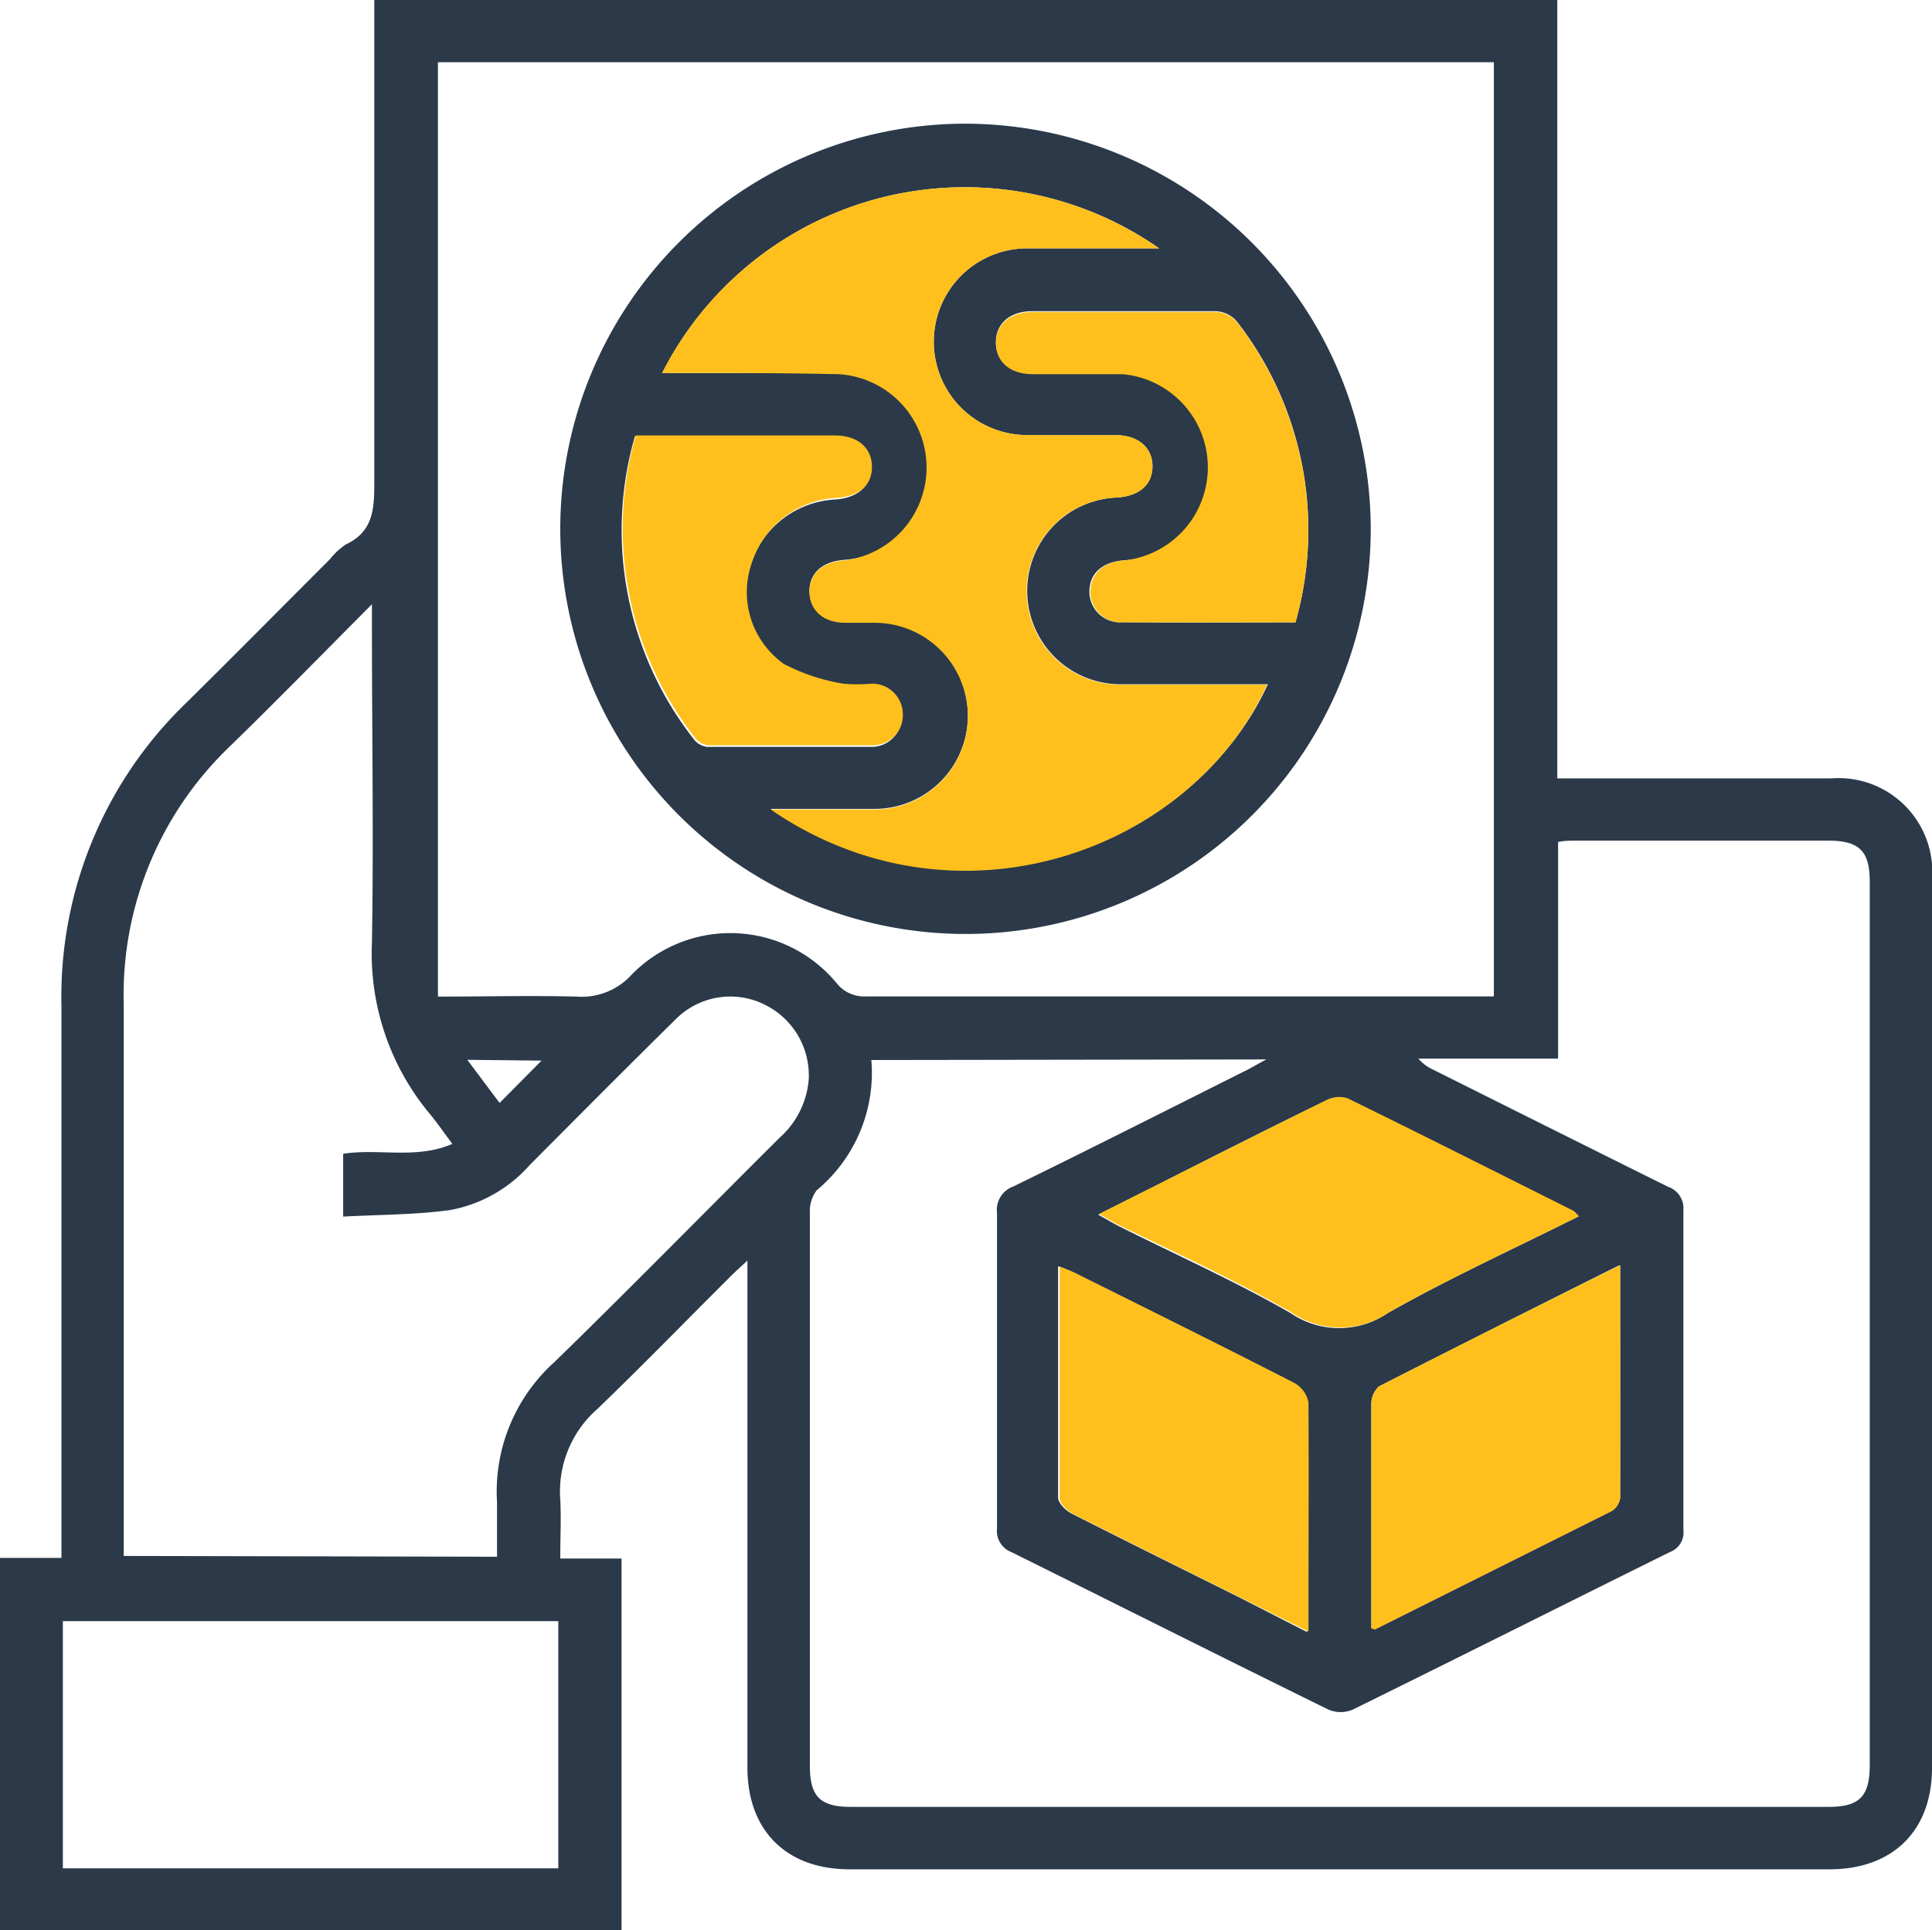
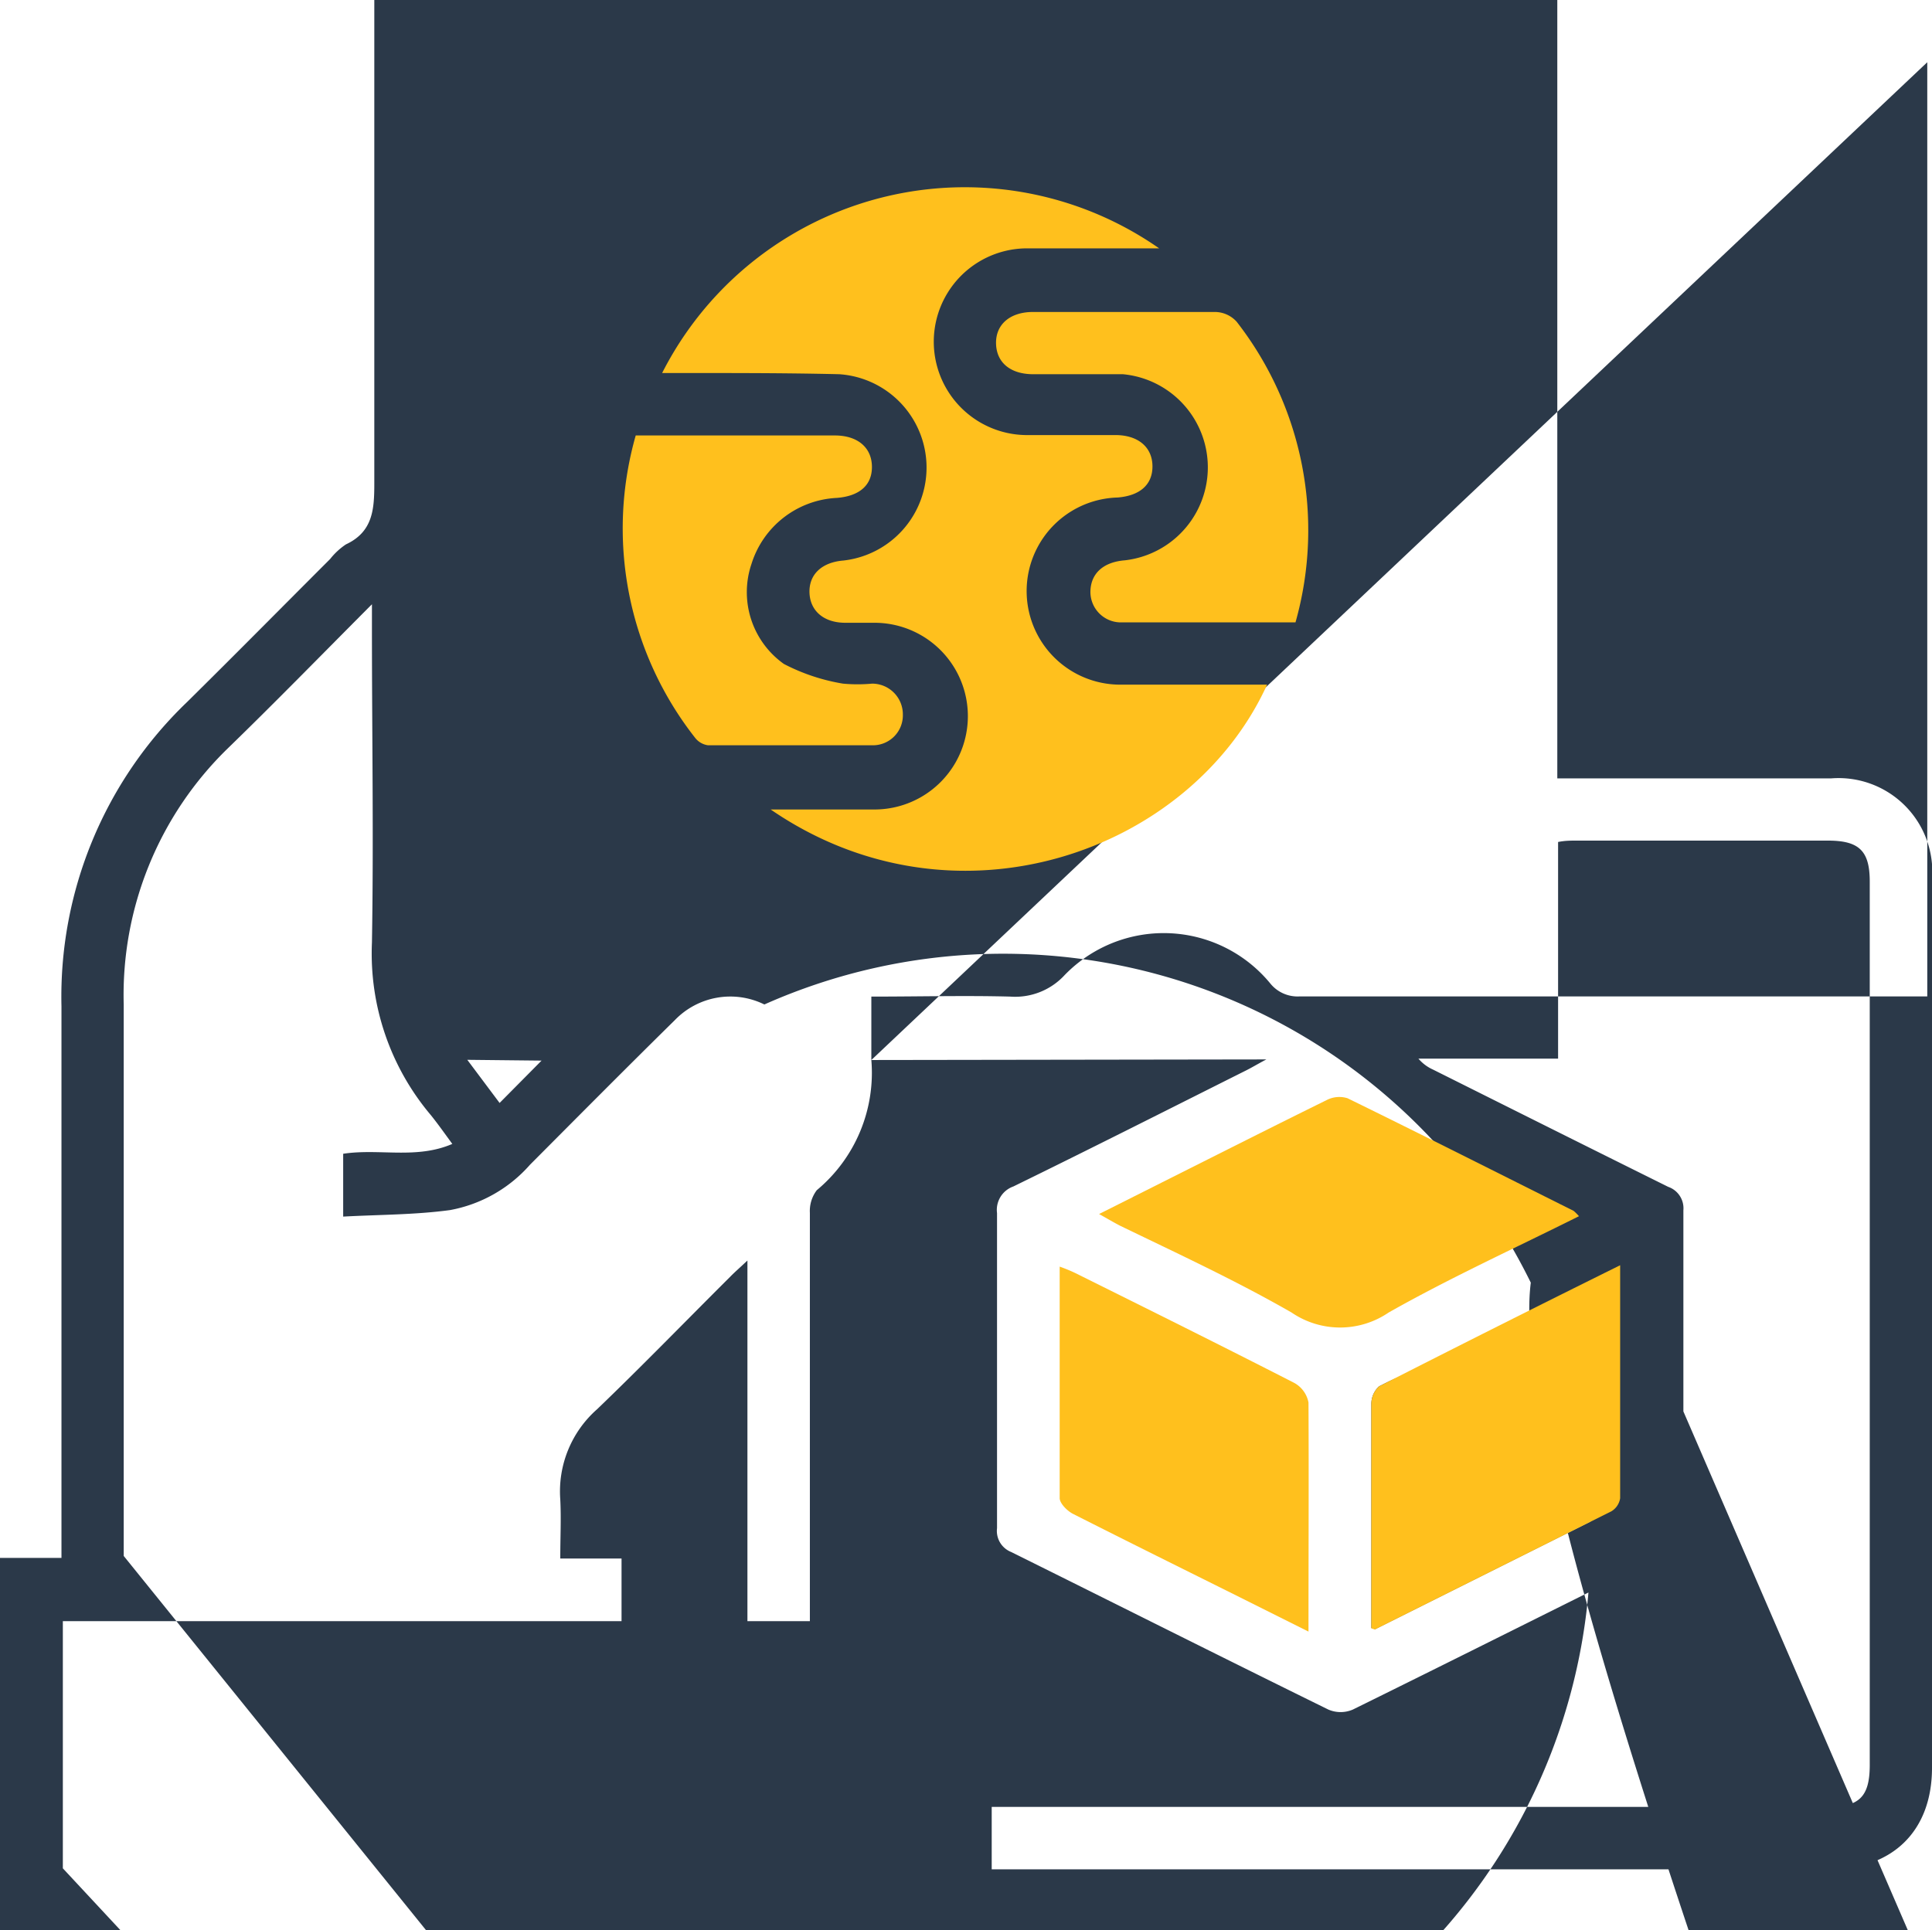
<svg xmlns="http://www.w3.org/2000/svg" viewBox="0 0 98.07 98">
  <g id="Layer_2" data-name="Layer 2">
    <g id="Layer_1-2" data-name="Layer 1">
-       <path d="M0,98V79.1H3.12V77.89c0-8.93,0-17.87,0-26.8A20.72,20.72,0,0,1,9.49,35.65c2.44-2.41,4.85-4.85,7.27-7.27a3.47,3.47,0,0,1,.8-.74C18.93,27,19,25.86,19,24.55c0-7.82,0-15.63,0-23.44V0H79.05V39.52H80.2c4.26,0,8.51,0,12.76,0a4.76,4.76,0,0,1,5.11,5.14v45.1c0,3.2-2,5.15-5.2,5.15H43.12c-3.23,0-5.18-2-5.18-5.16q0-12.27,0-24.53V64c-.4.38-.66.6-.9.85-2.24,2.23-4.45,4.51-6.73,6.7a5.56,5.56,0,0,0-1.87,4.58c.05,1,0,1.9,0,3h3.11V98ZM44.23,53.82a7.75,7.75,0,0,1-2.77,6.61,1.75,1.75,0,0,0-.35,1.15q0,14,0,28.09c0,1.55.53,2.07,2.08,2.07H92.83c1.55,0,2.07-.53,2.08-2.08V44.76c0-1.55-.53-2.07-2.08-2.08H80c-.28,0-.56,0-.91.07v11H72a2.1,2.1,0,0,0,.75.56c4,2,8,4,11.93,5.95a1.15,1.15,0,0,1,.77,1.19q0,8.1,0,16.22a1.06,1.06,0,0,1-.68,1.13c-5.37,2.66-10.72,5.35-16.1,8a1.57,1.57,0,0,1-1.24,0c-5.37-2.64-10.72-5.33-16.1-8a1.15,1.15,0,0,1-.72-1.21c0-5.34,0-10.68,0-16a1.26,1.26,0,0,1,.83-1.35c3.93-1.92,7.84-3.9,11.75-5.86.31-.15.6-.33,1.09-.59Zm-22-50.66V50.6c2.44,0,4.74-.06,7.05,0a3.41,3.41,0,0,0,2.76-1.09,7,7,0,0,1,10.43.41,1.78,1.78,0,0,0,1.51.67q15.42,0,30.85,0h1V3.16Zm3,75.88c0-1,0-1.87,0-2.76a8.85,8.85,0,0,1,2.93-7.14c3.85-3.75,7.61-7.59,11.42-11.38a4.44,4.44,0,0,0,1.47-2.93A4,4,0,0,0,38.8,51a3.91,3.91,0,0,0-4.55.8c-2.47,2.43-4.91,4.89-7.35,7.34a7.11,7.11,0,0,1-4.06,2.3c-1.77.24-3.58.23-5.42.33V58.58c1.84-.28,3.71.29,5.54-.5-.41-.56-.72-1-1.08-1.45a12.72,12.72,0,0,1-3-8.77c.09-5.31,0-10.62,0-15.92V30.68c-2.56,2.57-4.93,5-7.31,7.31A17.46,17.46,0,0,0,6.28,51c0,9,0,18,0,27V79Zm3.11,15.82V82.31H3.19V94.86Zm38-12c0-4,0-7.85,0-11.67a1.44,1.44,0,0,0-.73-1c-3.69-1.89-7.4-3.73-11.12-5.58a8.2,8.2,0,0,0-.78-.32c0,4,0,7.86,0,11.75,0,.27.38.65.67.8,2.82,1.43,5.65,2.83,8.48,4.24Zm15.82-18.6C78,66.34,74,68.35,70,70.39a1.21,1.21,0,0,0-.39.88c0,2.5,0,5,0,7.51v3.88c.13,0,.17.07.19.06q6-3,12-6a.94.94,0,0,0,.44-.66C82.25,72.19,82.24,68.3,82.24,64.24Zm-2.09-2.49a2.54,2.54,0,0,0-.24-.26c-3.82-1.91-7.64-3.84-11.48-5.72a1.4,1.4,0,0,0-1.07.1c-2.69,1.31-5.36,2.66-8,4l-3.54,1.78c.45.25.75.43,1.06.59,2.91,1.46,5.89,2.79,8.71,4.41a4.37,4.37,0,0,0,4.93,0C73.6,64.88,76.87,63.39,80.15,61.75ZM23.72,53.81,25.36,56l2.13-2.15Z" style="fill:#2b3949" />
+       <path d="M0,98V79.1H3.12V77.89c0-8.93,0-17.87,0-26.8A20.72,20.72,0,0,1,9.49,35.65c2.44-2.41,4.85-4.85,7.27-7.27a3.47,3.47,0,0,1,.8-.74C18.93,27,19,25.86,19,24.55c0-7.82,0-15.63,0-23.44V0H79.05V39.52H80.2c4.26,0,8.51,0,12.76,0a4.76,4.76,0,0,1,5.11,5.14v45.1c0,3.2-2,5.15-5.2,5.15H43.12c-3.23,0-5.18-2-5.18-5.16q0-12.27,0-24.53V64c-.4.38-.66.6-.9.85-2.24,2.23-4.45,4.51-6.73,6.7a5.56,5.56,0,0,0-1.87,4.58c.05,1,0,1.9,0,3h3.11V98ZM44.23,53.82a7.75,7.75,0,0,1-2.77,6.61,1.75,1.75,0,0,0-.35,1.15q0,14,0,28.09c0,1.55.53,2.07,2.08,2.07H92.83c1.55,0,2.07-.53,2.08-2.08V44.76c0-1.55-.53-2.07-2.08-2.08H80c-.28,0-.56,0-.91.07v11H72a2.1,2.1,0,0,0,.75.56c4,2,8,4,11.93,5.95a1.15,1.15,0,0,1,.77,1.19q0,8.1,0,16.22a1.06,1.06,0,0,1-.68,1.13c-5.37,2.66-10.72,5.35-16.1,8a1.57,1.57,0,0,1-1.24,0c-5.37-2.64-10.72-5.33-16.1-8a1.15,1.15,0,0,1-.72-1.21c0-5.34,0-10.68,0-16a1.26,1.26,0,0,1,.83-1.35c3.93-1.92,7.84-3.9,11.75-5.86.31-.15.6-.33,1.09-.59ZV50.6c2.44,0,4.74-.06,7.05,0a3.41,3.41,0,0,0,2.76-1.09,7,7,0,0,1,10.43.41,1.78,1.78,0,0,0,1.51.67q15.42,0,30.85,0h1V3.16Zm3,75.88c0-1,0-1.87,0-2.76a8.85,8.85,0,0,1,2.93-7.14c3.85-3.75,7.61-7.59,11.42-11.38a4.44,4.44,0,0,0,1.47-2.93A4,4,0,0,0,38.8,51a3.91,3.91,0,0,0-4.55.8c-2.47,2.43-4.91,4.89-7.35,7.34a7.11,7.11,0,0,1-4.06,2.3c-1.77.24-3.58.23-5.42.33V58.58c1.84-.28,3.71.29,5.54-.5-.41-.56-.72-1-1.08-1.45a12.72,12.72,0,0,1-3-8.77c.09-5.31,0-10.62,0-15.92V30.68c-2.56,2.57-4.93,5-7.31,7.31A17.46,17.46,0,0,0,6.28,51c0,9,0,18,0,27V79Zm3.11,15.82V82.31H3.19V94.86Zm38-12c0-4,0-7.85,0-11.67a1.44,1.44,0,0,0-.73-1c-3.69-1.89-7.4-3.73-11.12-5.58a8.2,8.2,0,0,0-.78-.32c0,4,0,7.86,0,11.75,0,.27.38.65.67.8,2.82,1.43,5.65,2.83,8.48,4.24Zm15.82-18.6C78,66.34,74,68.35,70,70.39a1.21,1.21,0,0,0-.39.88c0,2.5,0,5,0,7.51v3.88c.13,0,.17.07.19.06q6-3,12-6a.94.94,0,0,0,.44-.66C82.25,72.19,82.24,68.3,82.24,64.24Zm-2.09-2.49a2.54,2.54,0,0,0-.24-.26c-3.82-1.91-7.64-3.84-11.48-5.72a1.4,1.4,0,0,0-1.07.1c-2.69,1.31-5.36,2.66-8,4l-3.54,1.78c.45.25.75.43,1.06.59,2.91,1.46,5.89,2.79,8.71,4.41a4.37,4.37,0,0,0,4.93,0C73.6,64.88,76.87,63.39,80.15,61.75ZM23.72,53.81,25.36,56l2.13-2.15Z" style="fill:#2b3949" />
      <path d="M66.42,82.84,62.94,81.1c-2.83-1.41-5.66-2.81-8.48-4.24-.29-.15-.67-.53-.67-.8,0-3.89,0-7.77,0-11.75a8.2,8.2,0,0,1,.78.32c3.72,1.85,7.43,3.69,11.12,5.58a1.44,1.44,0,0,1,.73,1C66.44,75,66.42,78.81,66.42,82.84Z" style="fill:#ffc01d" />
      <path d="M82.24,64.24c0,4.06,0,8,0,11.83a.94.94,0,0,1-.44.66q-6,3-12,6s-.06,0-.19-.06V78.78c0-2.5,0-5,0-7.51a1.21,1.21,0,0,1,.39-.88C74,68.35,78,66.34,82.24,64.24Z" style="fill:#ffc01d" />
      <path d="M80.15,61.75c-3.28,1.64-6.55,3.13-9.66,4.89a4.37,4.37,0,0,1-4.93,0c-2.82-1.62-5.8-3-8.71-4.41-.31-.16-.61-.34-1.06-.59l3.54-1.78c2.67-1.34,5.34-2.69,8-4a1.4,1.4,0,0,1,1.07-.1c3.84,1.88,7.66,3.81,11.48,5.72A2.54,2.54,0,0,1,80.15,61.75Z" style="fill:#ffc01d" />
-       <path d="M69.58,26.88A20.57,20.57,0,1,1,49,6.28,20.61,20.61,0,0,1,69.58,26.88Zm-36-7.94c3.07,0,6,0,9,0a4.75,4.75,0,0,1,.23,9.49c-1.1.09-1.75.71-1.72,1.63s.72,1.51,1.82,1.53c.49,0,1,0,1.48,0a4.74,4.74,0,0,1,0,9.48c-1,0-2,0-3.07,0h-2.2c9.36,6.43,21.31,2.2,25.24-6.33-2.46,0-4.89,0-7.32,0a4.74,4.74,0,0,1-.31-9.48c1.13-.09,1.77-.68,1.77-1.6s-.72-1.56-1.88-1.57c-1.52,0-3,0-4.55,0a4.74,4.74,0,0,1,.14-9.48c2.15,0,4.3,0,6.63,0A17.23,17.23,0,0,0,33.61,18.94Zm-1.34,3.17a17.21,17.21,0,0,0,3,15.45,1,1,0,0,0,.64.36c2.8,0,5.6,0,8.4,0a1.52,1.52,0,0,0,1.49-1.55,1.56,1.56,0,0,0-1.56-1.58,8.06,8.06,0,0,1-1.48,0,10,10,0,0,1-3-1,4.47,4.47,0,0,1-1.64-5.09,4.78,4.78,0,0,1,4.33-3.34c1.13-.09,1.78-.67,1.78-1.59s-.72-1.56-1.88-1.58H32.27ZM65.76,31.6a17.23,17.23,0,0,0-3-15.31,1.5,1.5,0,0,0-1.07-.49c-3.09,0-6.19,0-9.29,0-1.15,0-1.86.64-1.85,1.6s.72,1.55,1.89,1.56c1.52,0,3,0,4.55,0a4.75,4.75,0,0,1,.05,9.49c-1.11.09-1.76.69-1.74,1.62A1.55,1.55,0,0,0,57,31.59C59.85,31.62,62.75,31.6,65.76,31.6Z" style="fill:#2b3949" />
      <path d="M33.61,18.94a17.23,17.23,0,0,1,25.23-6.33c-2.33,0-4.48,0-6.63,0a4.74,4.74,0,0,0-.14,9.48c1.51,0,3,0,4.55,0,1.16,0,1.87.62,1.88,1.57s-.64,1.51-1.77,1.6A4.74,4.74,0,0,0,57,34.76c2.43,0,4.86,0,7.32,0C60.43,43.3,48.48,47.53,39.12,41.1h2.2c1,0,2,0,3.07,0a4.74,4.74,0,0,0,0-9.48c-.49,0-1,0-1.48,0-1.1,0-1.79-.61-1.82-1.53s.62-1.54,1.72-1.63A4.75,4.75,0,0,0,42.6,19C39.64,18.93,36.68,18.94,33.61,18.94Z" style="fill:#ffc01d" />
      <path d="M32.27,22.11H42.38c1.16,0,1.87.62,1.88,1.58s-.65,1.5-1.78,1.59a4.78,4.78,0,0,0-4.33,3.34,4.47,4.47,0,0,0,1.64,5.09,10,10,0,0,0,3,1,8.06,8.06,0,0,0,1.48,0,1.56,1.56,0,0,1,1.56,1.58,1.52,1.52,0,0,1-1.49,1.55c-2.8,0-5.6,0-8.4,0a1,1,0,0,1-.64-.36A17.21,17.21,0,0,1,32.27,22.11Z" style="fill:#ffc01d" />
      <path d="M65.76,31.6c-3,0-5.91,0-8.8,0a1.55,1.55,0,0,1-1.61-1.53c0-.93.63-1.53,1.74-1.62A4.75,4.75,0,0,0,57,19c-1.51,0-3,0-4.55,0-1.17,0-1.87-.6-1.89-1.56s.7-1.59,1.85-1.6c3.1,0,6.2,0,9.29,0a1.5,1.5,0,0,1,1.07.49A17.23,17.23,0,0,1,65.76,31.6Z" style="fill:#ffc01d" />
    </g>
  </g>
</svg>